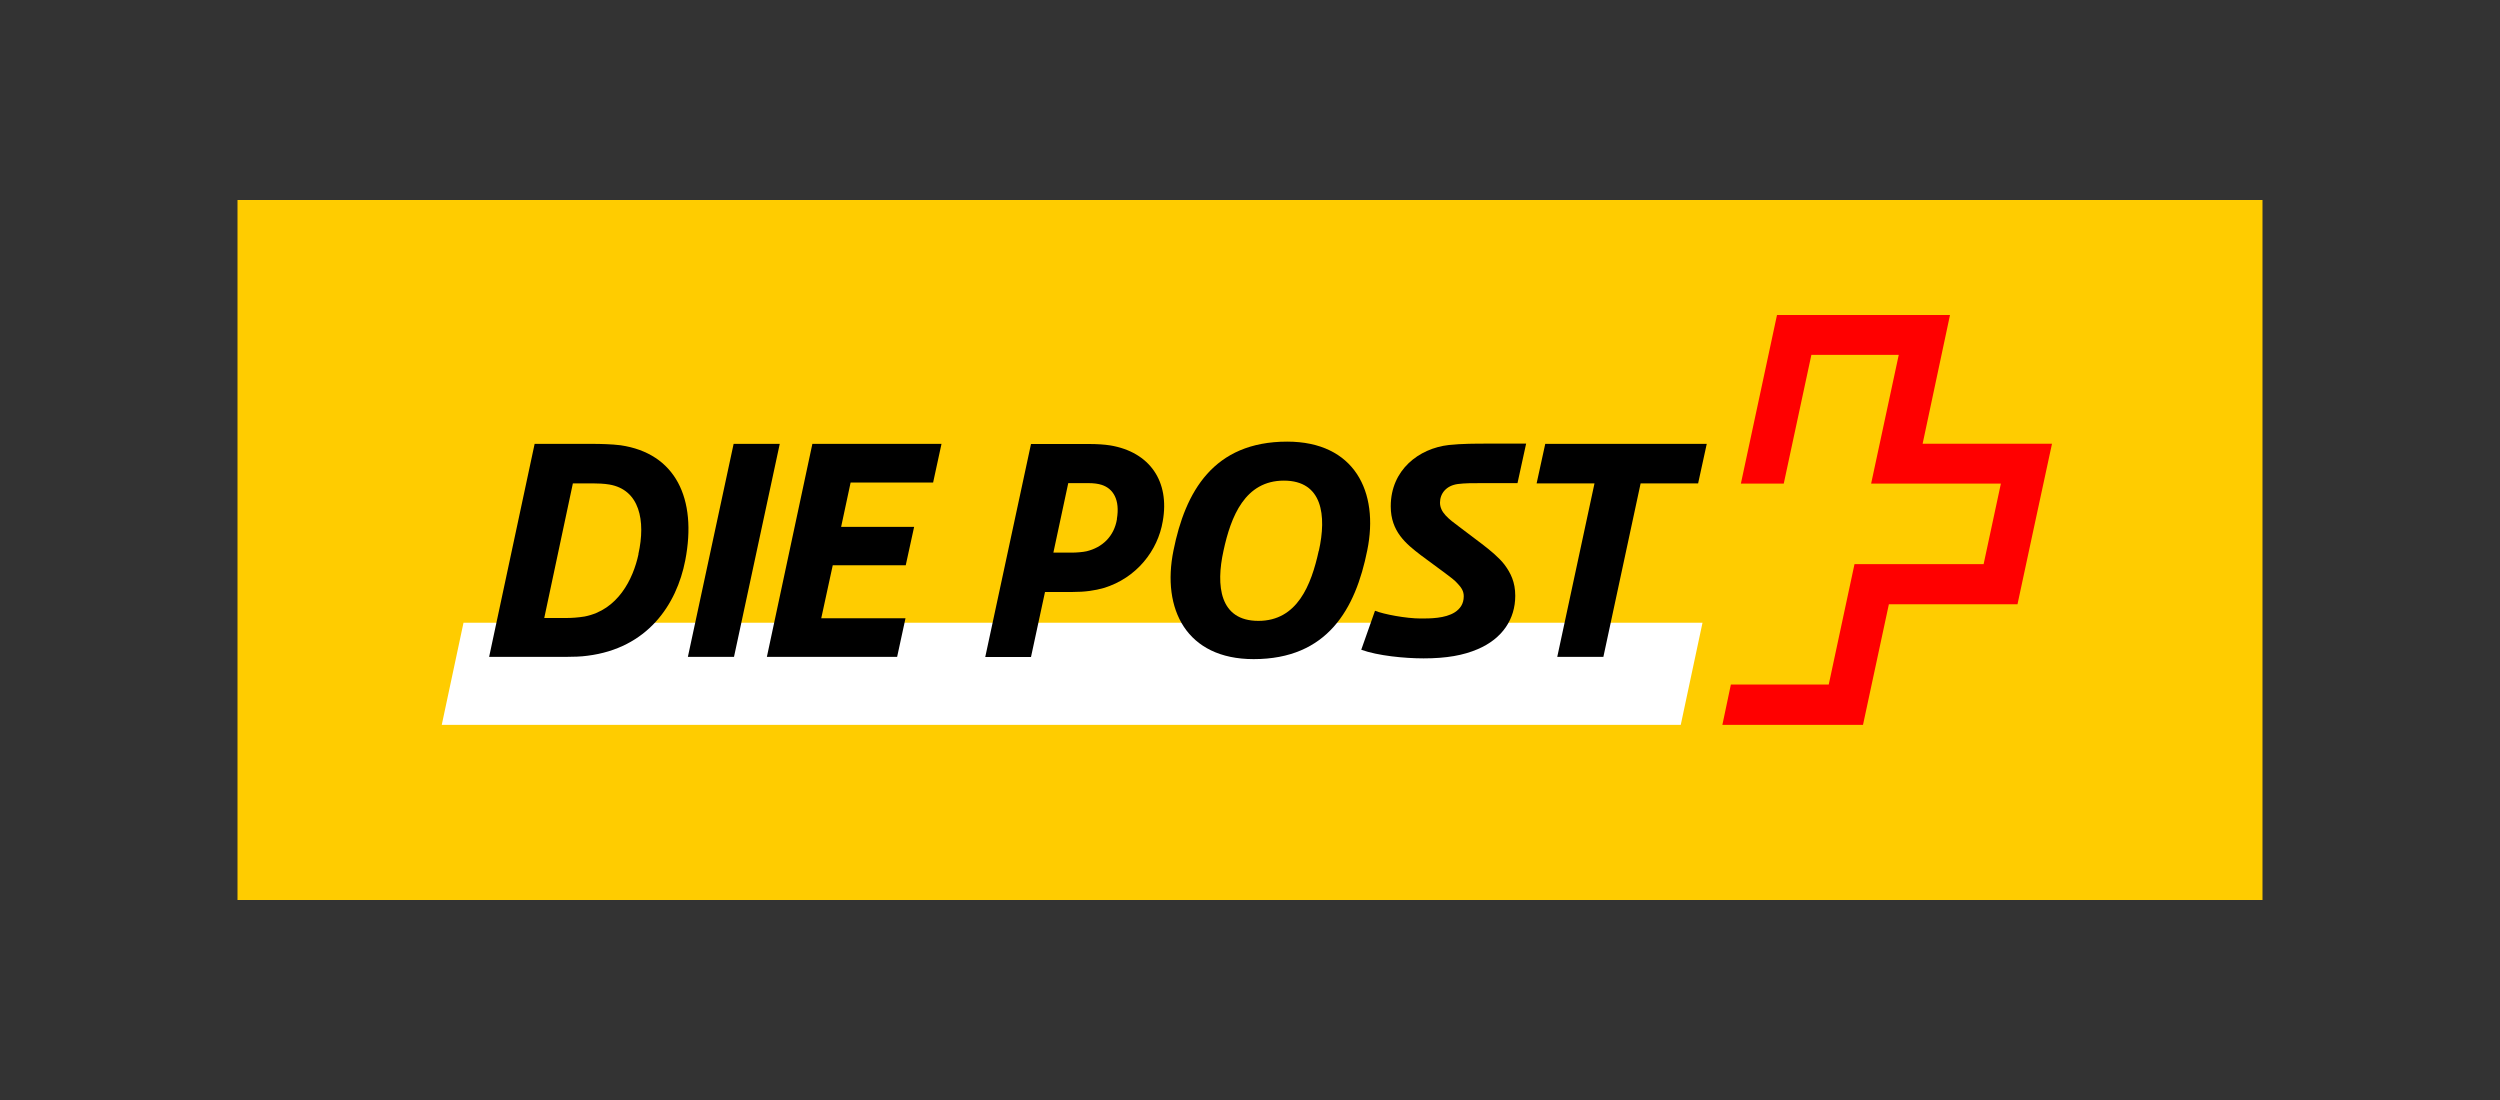
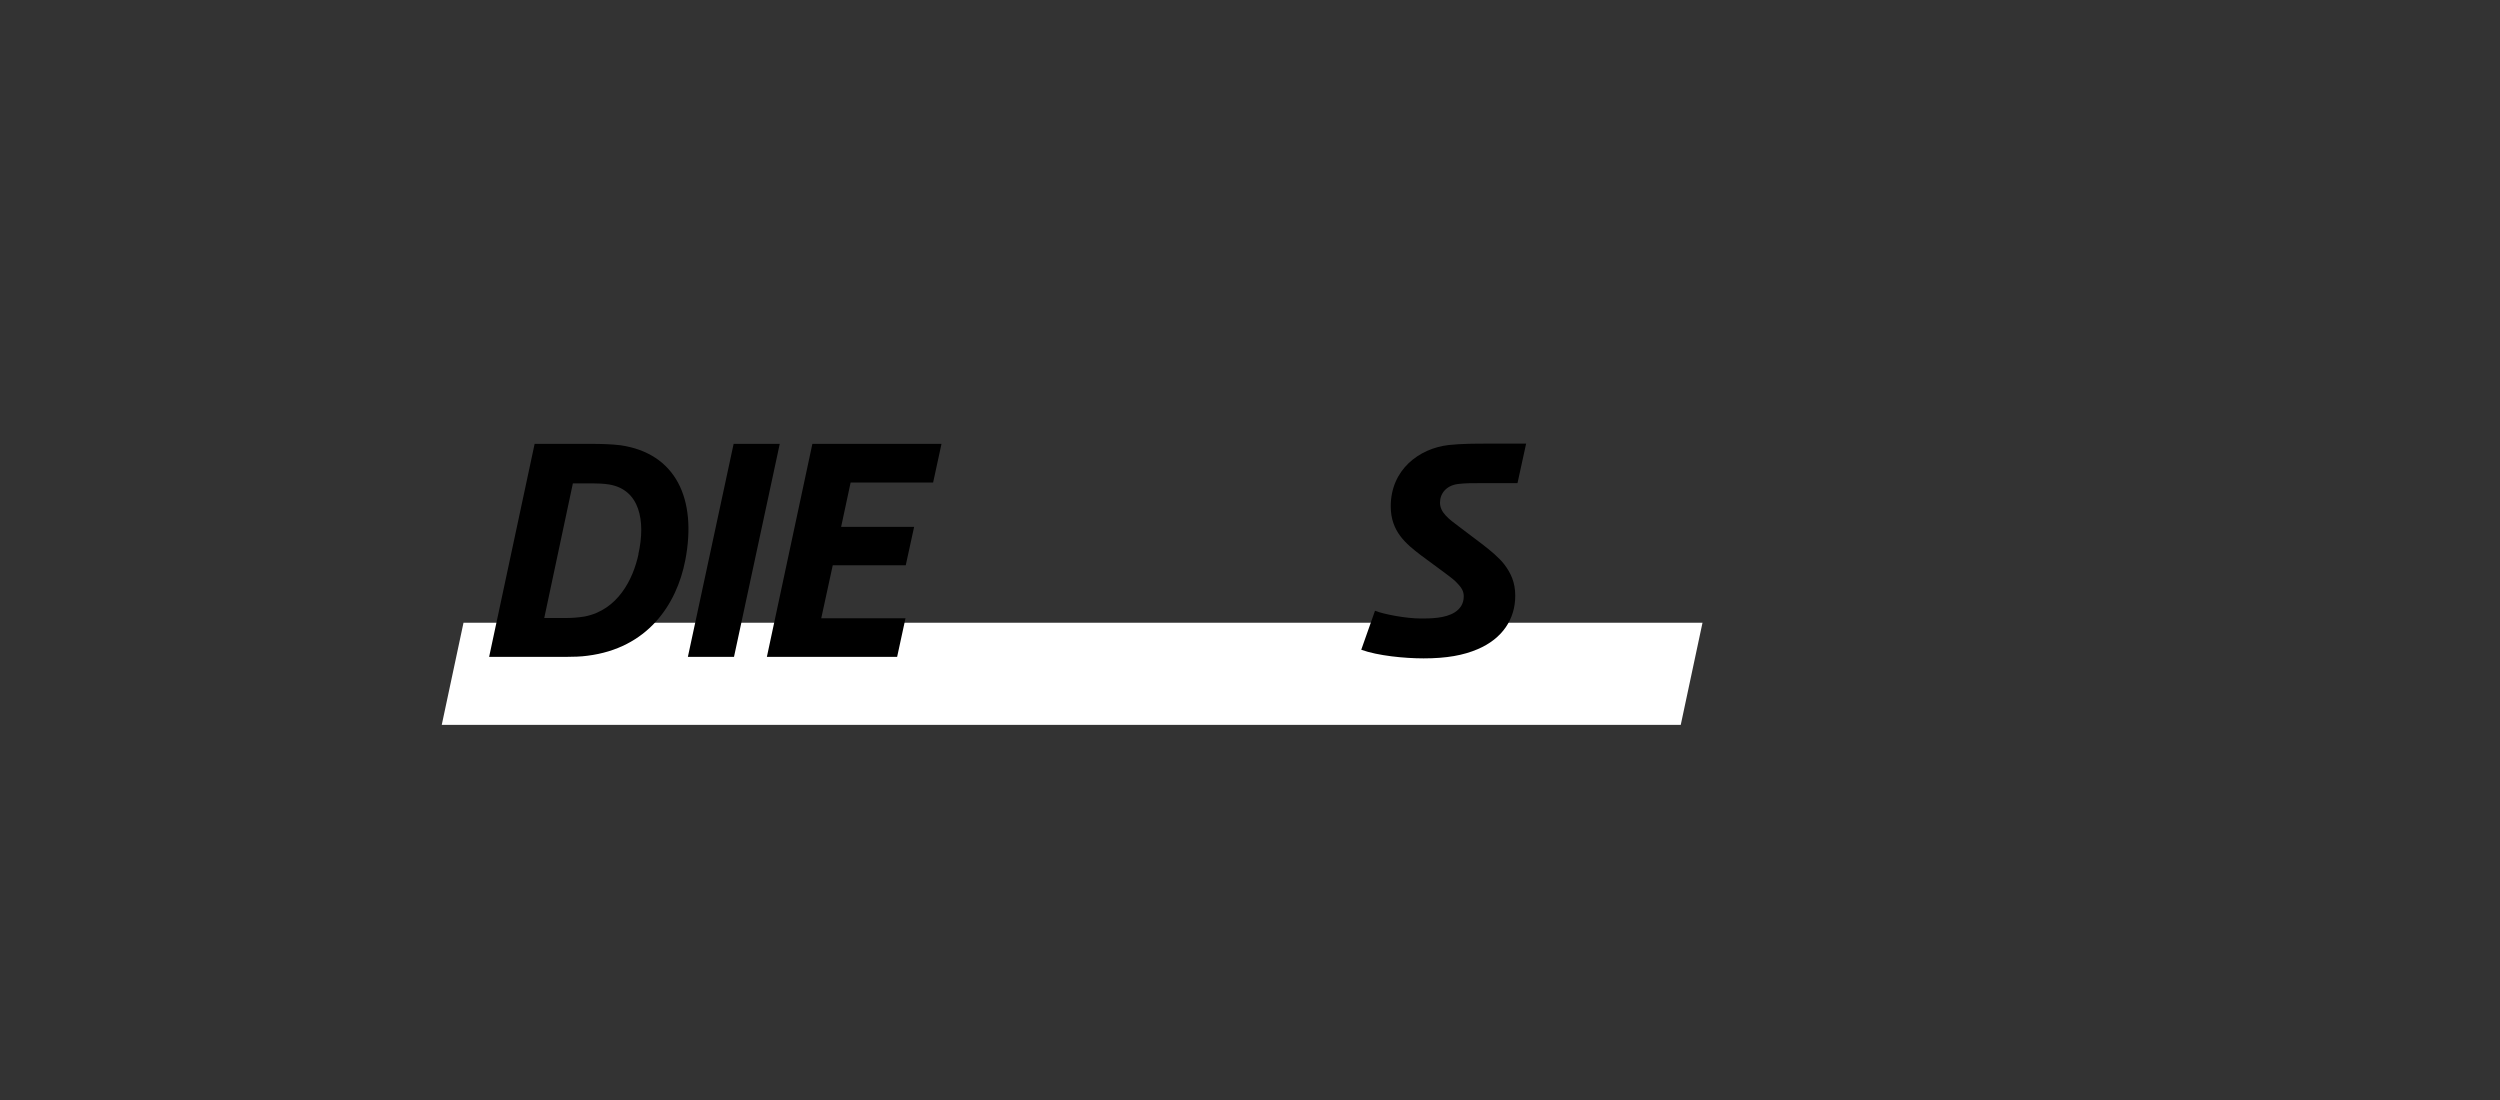
<svg xmlns="http://www.w3.org/2000/svg" id="Ebene_1" viewBox="0 0 200 88">
  <rect x="0" y="0" width="200" height="88" fill="#333333" stroke="none" />
  <defs>
    <style>.cls-1{fill:red;}.cls-1,.cls-2,.cls-3,.cls-4{fill-rule:evenodd;stroke-width:0px;}.cls-3{fill:#fff;}.cls-4{fill:#fc0;}</style>
  </defs>
-   <path class="cls-4" d="m19,16h162v56H19V16Z" />
  <path class="cls-3" d="m134.46,57.99l1.74-8.17H37.08l-1.74,8.17h99.12Z" />
  <path class="cls-2" d="m62.38,35.51h-3.69l-3.66,17.04h3.69l3.66-17.04Z" />
  <path class="cls-2" d="m75.3,35.51h-10.31l-3.64,17.04h10.42l.67-3.09h-6.74l.92-4.24h5.84l.67-3.07h-5.84l.76-3.55h6.6l.67-3.09Z" />
  <path class="cls-2" d="m51.08,44.33c-.43,2.01-1.65,4.47-4.31,4.99-.55.09-1.05.12-1.49.12h-1.74l2.29-10.77h1.58c.39,0,.92.02,1.33.09,2.43.41,2.93,2.89,2.33,5.57m-1.43-8.71c-.71-.09-1.65-.11-2.22-.11h-4.65l-3.64,17.04h6.14c.55,0,1.24-.02,1.72-.09,4.81-.6,7.14-4.08,7.83-7.63.96-4.95-.78-8.57-5.18-9.21" />
-   <path class="cls-2" d="m136.54,35.51h-12.92l-.69,3.16h4.63l-2.98,13.88h3.69l2.98-13.88h4.6l.69-3.16Z" />
-   <path class="cls-2" d="m105.5,44.06c-.6,2.75-1.72,5.61-4.83,5.61s-3.41-2.82-2.79-5.61c.59-2.75,1.72-5.61,4.83-5.61s3.42,2.81,2.8,5.61m-2.53-8.73c-5.91,0-8.16,4.01-9.1,8.7-.96,4.69,1.03,8.7,6.41,8.7,5.91,0,8.15-4.01,9.09-8.7.96-4.7-1.03-8.7-6.41-8.7" />
  <path class="cls-2" d="m111.26,40.52c0,2.01,1.24,3,2.4,3.89l1.95,1.44c.39.3.76.55,1.03.87.25.27.46.55.46.98,0,.62-.3,1.01-.71,1.28-.78.5-1.99.5-2.73.5-1.17,0-2.97-.34-3.66-.62l-1.1,3.12c1.33.48,3.46.69,4.99.69,1.85,0,3.18-.25,4.31-.73,2.01-.85,3.02-2.43,3.02-4.28,0-1.1-.37-1.83-.87-2.5-.41-.53-1.08-1.1-1.83-1.67l-1.76-1.33c-.89-.66-1.56-1.17-1.56-1.95,0-.73.5-1.37,1.44-1.49.57-.07,1.1-.07,1.97-.07h2.79l.69-3.16h-3.11c-.89,0-2.06,0-3.07.11-2.4.27-4.65,1.99-4.65,4.9" />
-   <path class="cls-2" d="m89.36,41.51c-.23,1.42-1.19,2.29-2.43,2.59-.3.07-.85.11-1.17.11h-1.49l1.19-5.56h1.6c.46,0,.8.05,1.08.14.92.3,1.47,1.19,1.21,2.73m-.55-5.89c-.43-.07-1.05-.11-1.67-.11h-4.65l-3.66,17.04h3.66l1.12-5.2h2.13c1.12,0,1.85-.12,2.57-.32,2.63-.8,4.33-3,4.72-5.34.57-3.18-1.03-5.54-4.21-6.07" />
-   <path class="cls-1" d="m153.81,35.5s2.18-10.24,2.19-10.3h-13.84s-2.88,13.43-2.89,13.49h3.43s2.21-10.3,2.21-10.3h6.99s-2.2,10.24-2.21,10.3h10.38l-1.38,6.44h-10.33s-2.06,9.63-2.06,9.63h-7.83s-.67,3.18-.68,3.23h11.25s2.07-9.65,2.07-9.65h10.29s2.74-12.79,2.76-12.84h-10.35Z" />
</svg>